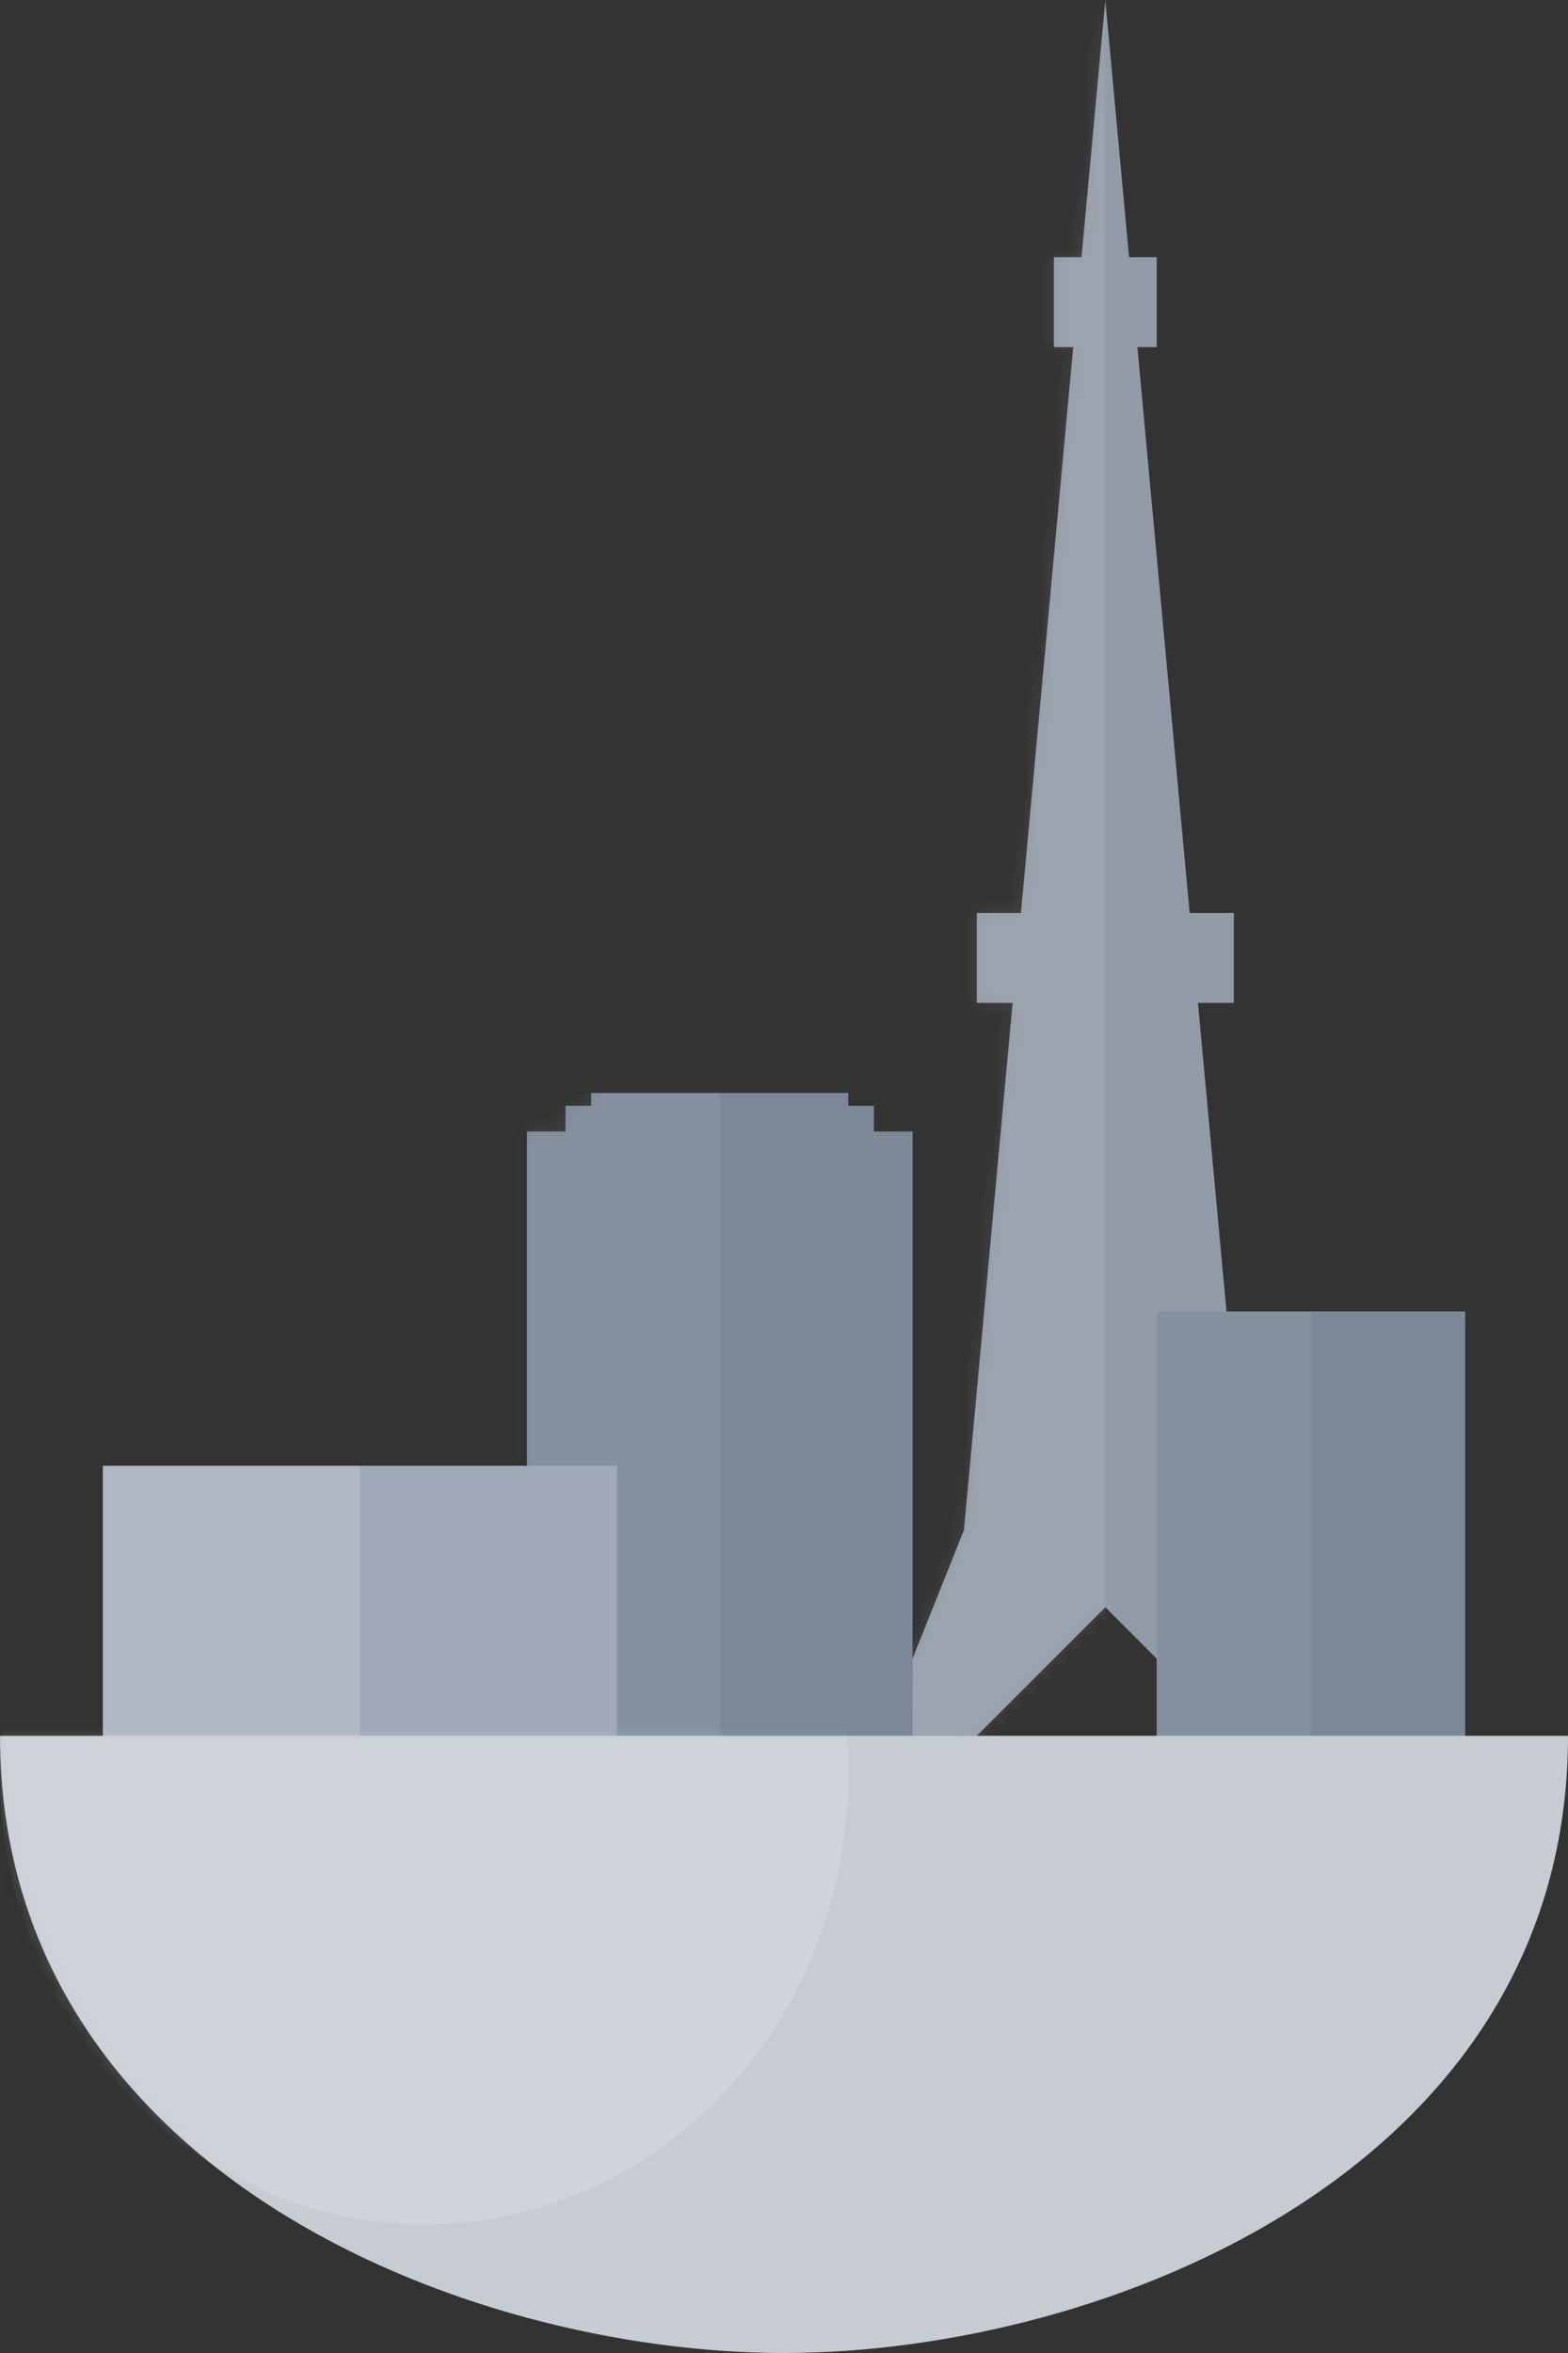
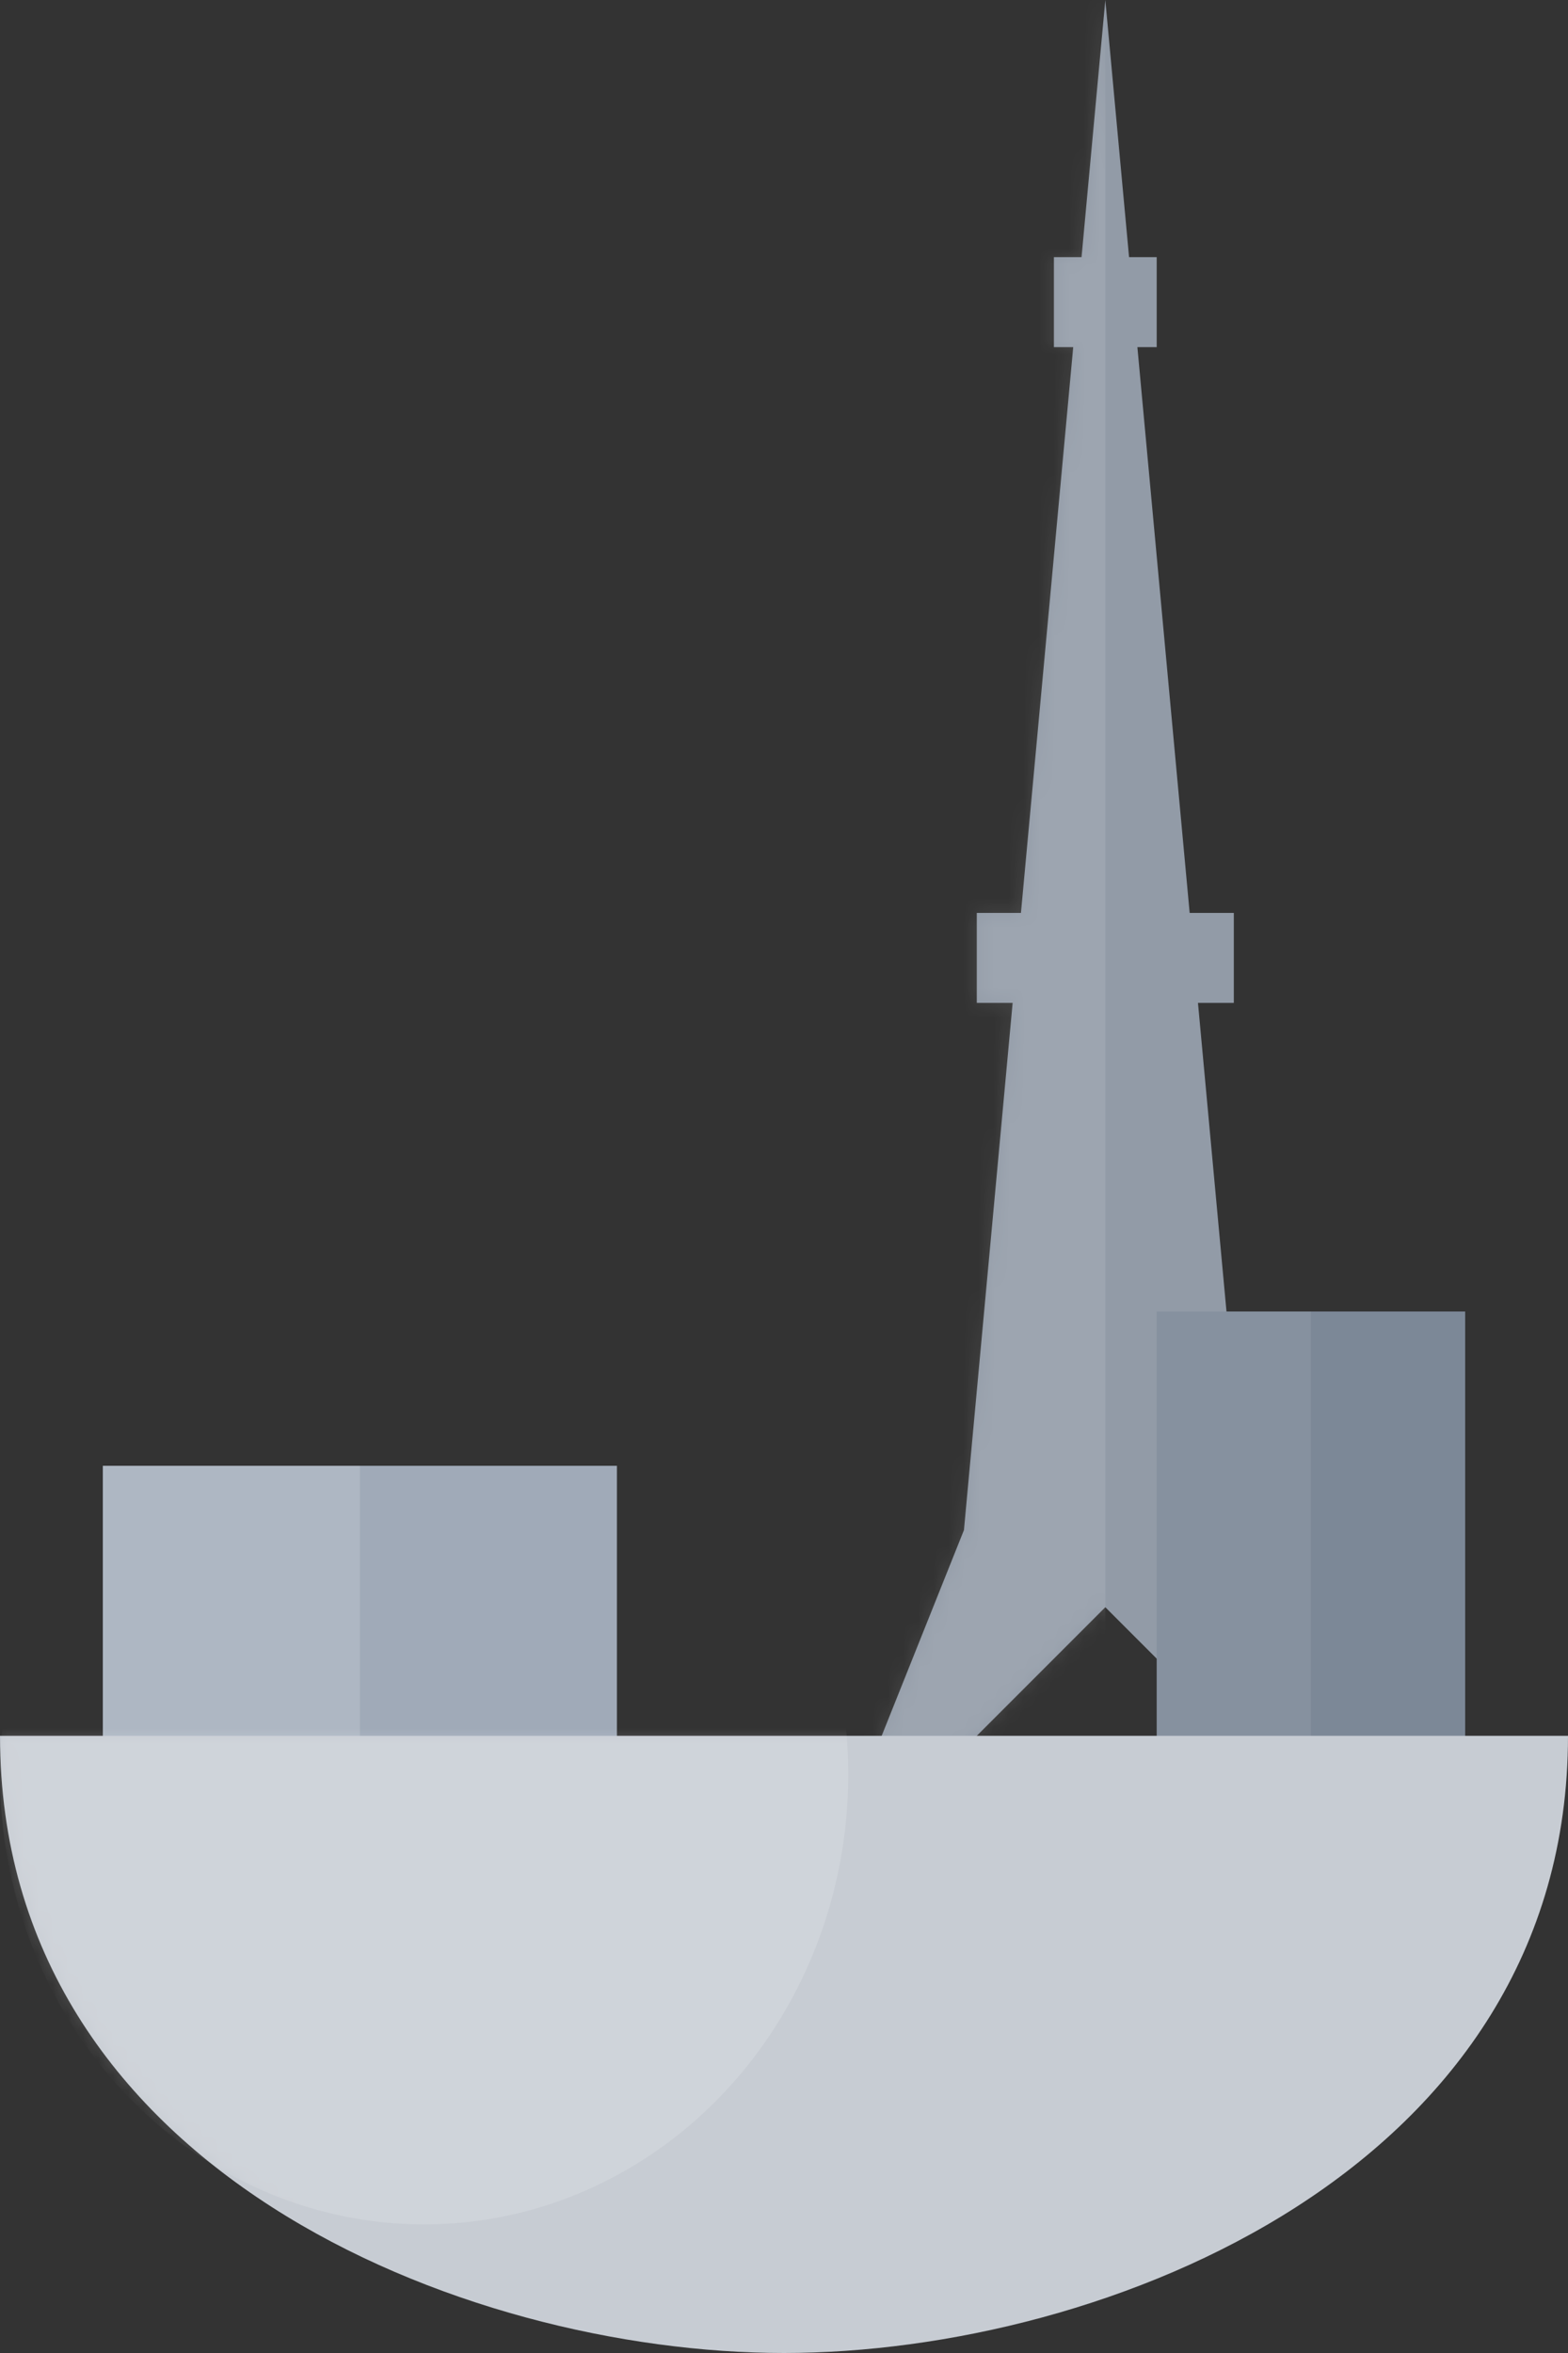
<svg xmlns="http://www.w3.org/2000/svg" xmlns:xlink="http://www.w3.org/1999/xlink" width="104" height="156">
  <rect width="100%" height="100%" fill="#333333" stroke="none" />
  <defs>
    <path d="M11.755 66.491l-2.378.001v-5.967L12.306 60.524l3.467-37.508-1.281 0v-5.967L16.325 17.049 17.902 0 19.477 17.049l1.834 0v5.967L20.029 23.016l3.467 37.508 2.93.001v5.967L24.047 66.491l3.232 34.952 8.525 21.311h-1.705l-16.197-16.197-16.197 16.197H0l8.525-21.311L11.755 66.491z" id="a" />
-     <path d="M21.311 0L21.311.852l1.705 0L23.016 2.557l2.558 0V50.295H0V2.557L2.557 2.557 2.557.852 4.262.852 4.262 0H21.311z" id="c" />
    <path d="M52 40.918c21.311 0 52-12.199 52-40.918H0c0 28.719 30.689 40.918 52 40.918z" id="e" />
  </defs>
  <g fill="none" fill-rule="evenodd">
    <g transform="translate(55.41)">
      <mask id="b" fill="#fff">
        <use xlink:href="#a" />
      </mask>
      <use fill="#929BA7" xlink:href="#a" />
      <path fill-opacity=".1" fill="#FFF" mask="url(#b)" d="M0 0h17.902v122.754H0z" />
    </g>
    <g transform="translate(34.951 72.459)">
      <mask id="d" fill="#fff">
        <use xlink:href="#c" />
      </mask>
      <use fill="#7C8897" xlink:href="#c" />
      <path fill-opacity=".08" fill="#FFF" mask="url(#d)" d="M0 0h12.787v50.295H0z" />
    </g>
    <path fill="#A0AAB8" d="M6.82 97.18h34.098v25.574H6.82z" />
    <path fill="#7C8897" d="M76.721 86.951h20.459v35.803H76.721z" />
    <path fill-opacity=".08" fill="#FFF" d="M76.721 86.951h10.23v35.803H76.721z" />
    <path fill-opacity=".15" fill="#FFF" d="M6.82 97.18h17.049v25.574H6.82z" />
    <g transform="translate(0 115.082)">
      <mask id="f" fill="#fff">
        <use xlink:href="#e" />
      </mask>
      <use fill="#C7CCD3" xlink:href="#e" />
      <ellipse fill-opacity=".15" fill="#FFF" mask="url(#f)" cx="28.131" cy="2.557" rx="28.131" ry="29.836" />
    </g>
  </g>
</svg>